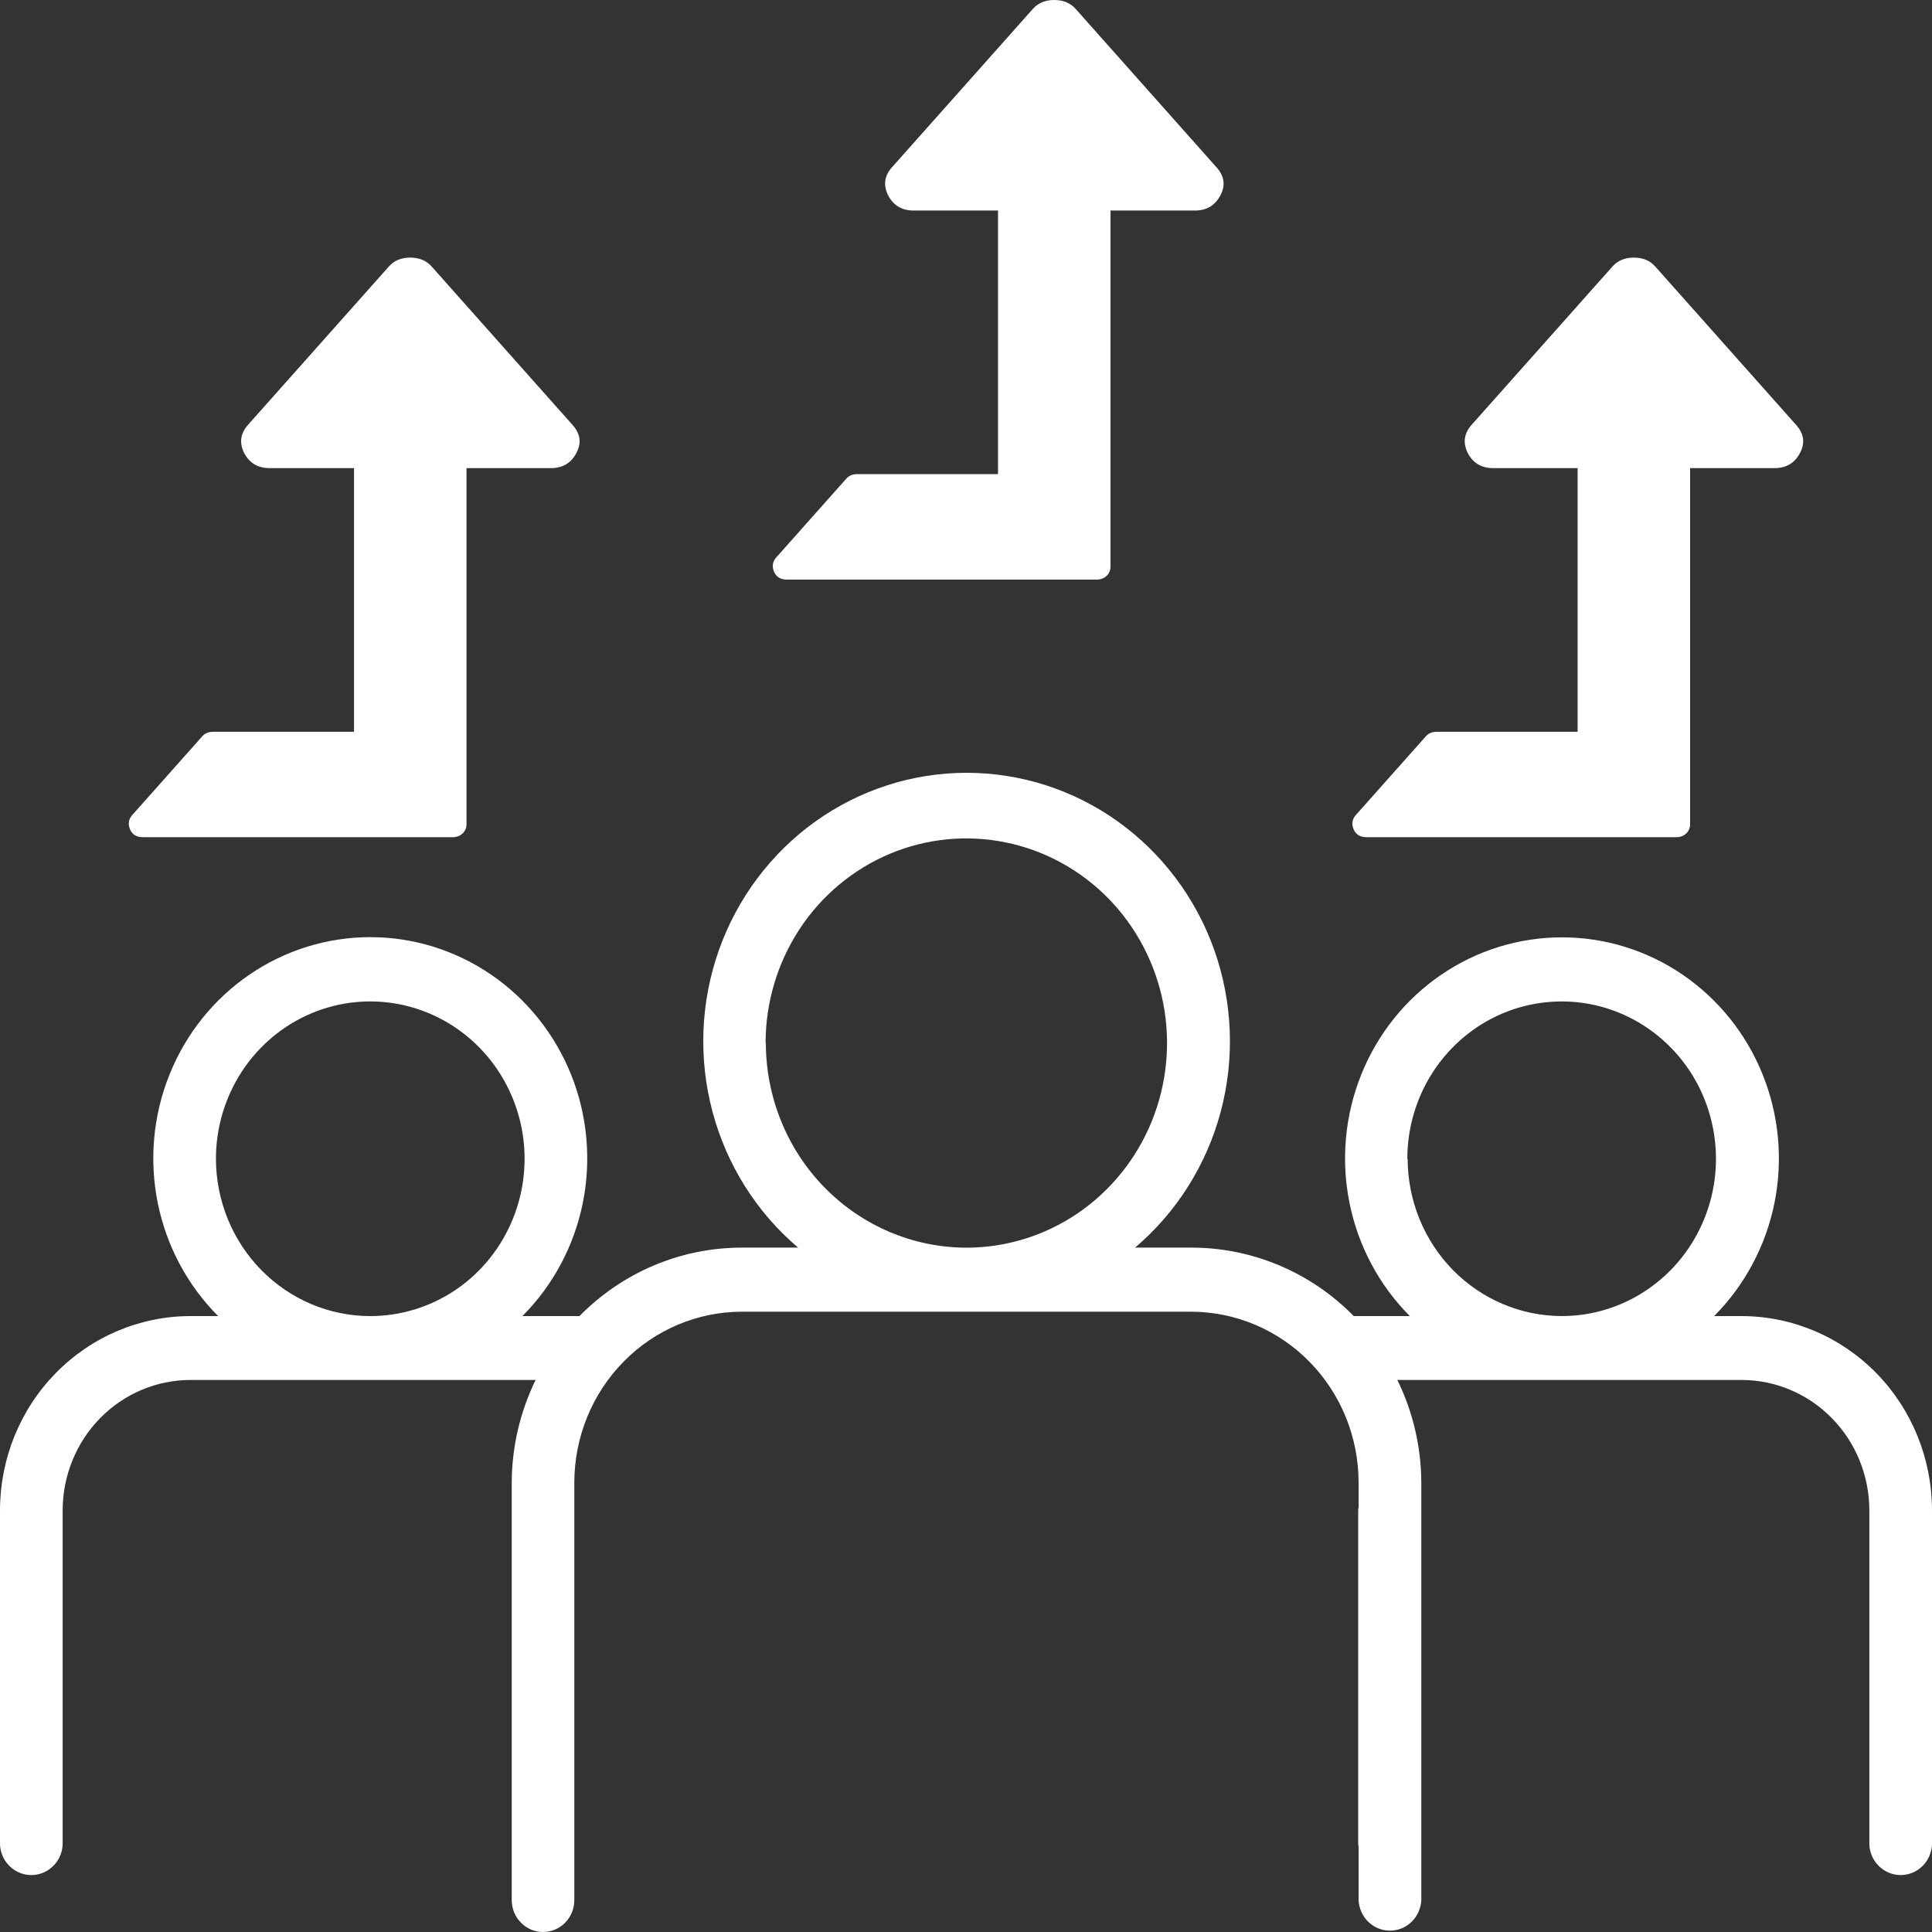
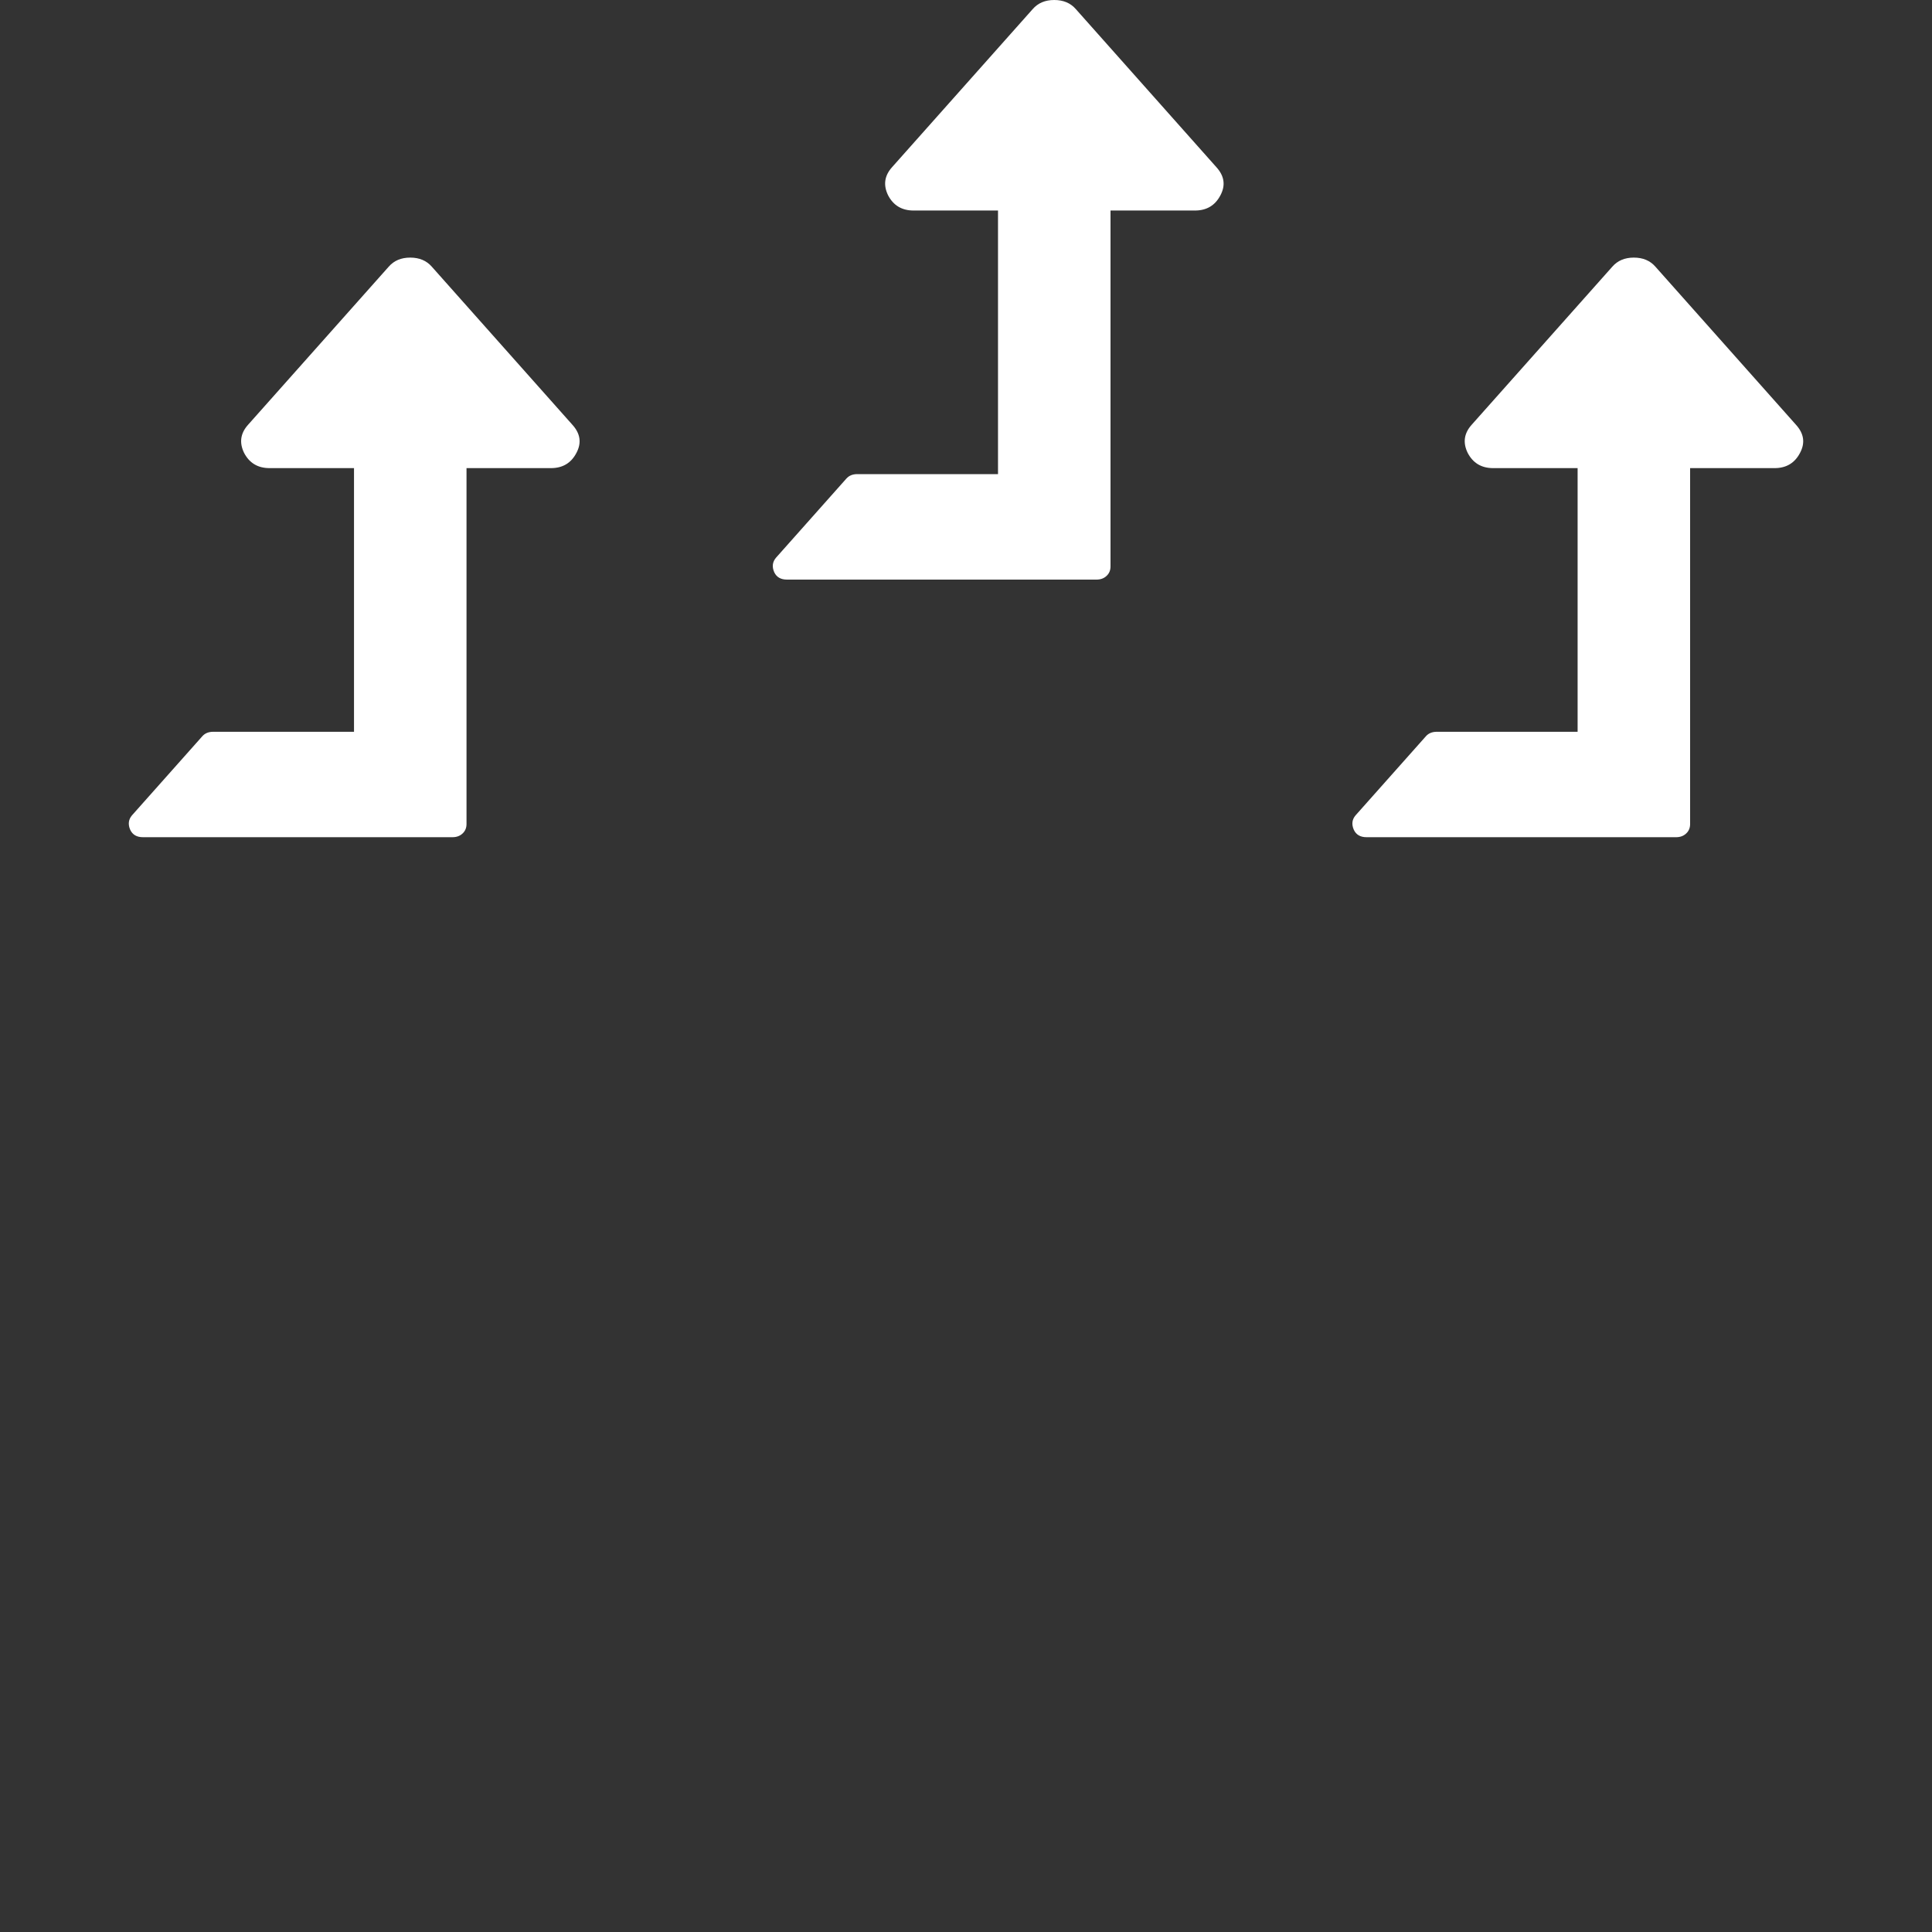
<svg xmlns="http://www.w3.org/2000/svg" width="30" height="30" viewBox="0 0 30 30" fill="none">
  <rect x="0" y="0" width="30" height="30" fill="#333333" stroke="none" />
  <path d="M27.951 7.032C27.869 7.19 27.737 7.269 27.555 7.269H26.244V12.795C26.244 12.855 26.224 12.904 26.183 12.942C26.142 12.981 26.09 13 26.026 13H21.22C21.124 13 21.058 12.962 21.022 12.885C20.985 12.8 20.994 12.725 21.049 12.661L22.141 11.433C22.182 11.386 22.239 11.363 22.312 11.363H24.497V7.269H23.186C23.004 7.269 22.872 7.19 22.79 7.032C22.713 6.874 22.733 6.729 22.851 6.597L25.036 4.141C25.118 4.047 25.229 4 25.37 4C25.512 4 25.623 4.047 25.705 4.141L27.889 6.597C28.012 6.733 28.033 6.878 27.951 7.032Z" fill="white" />
  <path d="M8.951 7.032C8.869 7.19 8.737 7.269 8.555 7.269H7.244V12.795C7.244 12.855 7.224 12.904 7.183 12.942C7.142 12.981 7.089 13 7.026 13H2.22C2.124 13 2.058 12.962 2.022 12.885C1.985 12.8 1.995 12.725 2.049 12.661L3.141 11.433C3.182 11.386 3.239 11.363 3.312 11.363H5.497V7.269H4.186C4.004 7.269 3.872 7.19 3.79 7.032C3.713 6.874 3.733 6.729 3.851 6.597L6.036 4.141C6.118 4.047 6.229 4 6.37 4C6.511 4 6.623 4.047 6.705 4.141L8.889 6.597C9.012 6.733 9.033 6.878 8.951 7.032Z" fill="white" />
  <path d="M18.951 3.032C18.869 3.19 18.737 3.269 18.555 3.269H17.244V8.795C17.244 8.855 17.224 8.904 17.183 8.942C17.142 8.981 17.09 9 17.026 9H12.22C12.124 9 12.058 8.962 12.022 8.885C11.985 8.8 11.995 8.725 12.049 8.661L13.141 7.433C13.182 7.386 13.239 7.362 13.312 7.362H15.497V3.269H14.186C14.004 3.269 13.872 3.19 13.79 3.032C13.713 2.874 13.733 2.729 13.851 2.597L16.036 0.141C16.118 0.047 16.229 0 16.37 0C16.512 0 16.623 0.047 16.705 0.141L18.889 2.597C19.012 2.733 19.033 2.878 18.951 3.032Z" fill="white" />
-   <path d="M27.047 20.436H26.617C27.093 19.958 27.419 19.346 27.554 18.679C27.688 18.011 27.625 17.318 27.371 16.687C27.118 16.056 26.686 15.517 26.131 15.137C25.576 14.757 24.923 14.555 24.254 14.555C23.586 14.555 22.932 14.757 22.377 15.137C21.822 15.517 21.39 16.056 21.137 16.687C20.884 17.318 20.82 18.011 20.955 18.679C21.089 19.346 21.415 19.958 21.892 20.436H21.021C20.353 19.755 19.446 19.373 18.501 19.373H17.625C18.271 18.825 18.736 18.087 18.956 17.26C19.176 16.433 19.14 15.557 18.855 14.751C18.569 13.945 18.046 13.249 17.358 12.756C16.67 12.264 15.85 12 15.009 12C14.169 12 13.349 12.264 12.661 12.756C11.973 13.249 11.45 13.945 11.164 14.751C10.878 15.557 10.843 16.433 11.063 17.26C11.283 18.087 11.747 18.825 12.393 19.373H11.518C11.05 19.373 10.586 19.467 10.154 19.649C9.722 19.832 9.329 20.099 8.998 20.436H8.112C8.589 19.958 8.915 19.346 9.05 18.678C9.184 18.011 9.121 17.317 8.868 16.686C8.614 16.055 8.182 15.515 7.627 15.135C7.072 14.755 6.418 14.552 5.75 14.552C5.081 14.552 4.427 14.755 3.872 15.135C3.317 15.515 2.885 16.055 2.632 16.686C2.378 17.317 2.315 18.011 2.449 18.678C2.584 19.346 2.91 19.958 3.387 20.436H2.956C2.173 20.437 1.421 20.755 0.867 21.32C0.312 21.885 0.001 22.651 0 23.451V28.641C0.005 28.769 0.059 28.89 0.15 28.978C0.24 29.066 0.361 29.116 0.487 29.116C0.612 29.116 0.733 29.066 0.823 28.978C0.914 28.89 0.968 28.769 0.973 28.641V23.451C0.974 22.914 1.183 22.4 1.555 22.021C1.926 21.642 2.431 21.429 2.956 21.428H8.317C8.076 21.922 7.949 22.465 7.946 23.016V29.504C7.946 29.636 7.997 29.762 8.089 29.855C8.18 29.948 8.303 30 8.432 30C8.561 30 8.685 29.948 8.776 29.855C8.867 29.762 8.918 29.636 8.918 29.504V23.016C8.92 22.315 9.194 21.642 9.681 21.146C10.168 20.649 10.827 20.37 11.516 20.368H18.499C19.187 20.37 19.847 20.649 20.334 21.146C20.821 21.642 21.095 22.315 21.096 23.016V23.406C21.096 23.417 21.09 23.428 21.09 23.439V28.641C21.09 28.652 21.096 28.663 21.096 28.674V29.504C21.102 29.632 21.156 29.753 21.246 29.841C21.337 29.93 21.457 29.979 21.583 29.979C21.709 29.979 21.829 29.93 21.92 29.841C22.01 29.753 22.064 29.632 22.07 29.504V23.016C22.067 22.465 21.94 21.922 21.698 21.428H27.044C27.57 21.429 28.074 21.642 28.445 22.021C28.817 22.4 29.026 22.914 29.027 23.451V28.641C29.032 28.769 29.086 28.89 29.177 28.978C29.267 29.066 29.388 29.116 29.514 29.116C29.639 29.116 29.76 29.066 29.85 28.978C29.941 28.89 29.994 28.769 30 28.641V23.451C29.999 22.652 29.688 21.886 29.135 21.321C28.581 20.756 27.831 20.438 27.047 20.436ZM3.353 17.993C3.353 17.51 3.494 17.038 3.757 16.636C4.021 16.234 4.395 15.921 4.833 15.736C5.27 15.551 5.752 15.503 6.217 15.597C6.682 15.692 7.109 15.924 7.444 16.266C7.779 16.608 8.007 17.043 8.1 17.517C8.192 17.991 8.145 18.482 7.963 18.928C7.782 19.375 7.475 19.756 7.081 20.025C6.687 20.293 6.223 20.436 5.75 20.436C5.114 20.436 4.505 20.178 4.056 19.72C3.607 19.262 3.354 18.641 3.353 17.993ZM11.888 16.196C11.888 15.568 12.071 14.953 12.413 14.431C12.755 13.908 13.242 13.501 13.812 13.26C14.381 13.02 15.008 12.957 15.613 13.08C16.217 13.202 16.773 13.505 17.209 13.949C17.645 14.394 17.941 14.96 18.062 15.576C18.182 16.193 18.12 16.832 17.884 17.413C17.648 17.993 17.249 18.489 16.736 18.839C16.224 19.188 15.621 19.374 15.005 19.374C14.179 19.372 13.388 19.036 12.804 18.44C12.221 17.845 11.893 17.037 11.892 16.195L11.888 16.196ZM21.853 17.993C21.853 17.51 21.994 17.038 22.257 16.636C22.52 16.235 22.895 15.921 23.332 15.736C23.77 15.552 24.252 15.503 24.717 15.597C25.181 15.691 25.608 15.924 25.944 16.266C26.279 16.607 26.507 17.042 26.599 17.516C26.692 17.99 26.645 18.481 26.463 18.928C26.282 19.374 25.975 19.756 25.581 20.024C25.188 20.293 24.724 20.436 24.25 20.436C23.616 20.434 23.008 20.177 22.559 19.719C22.111 19.261 21.859 18.64 21.858 17.993H21.853Z" fill="white" />
</svg>